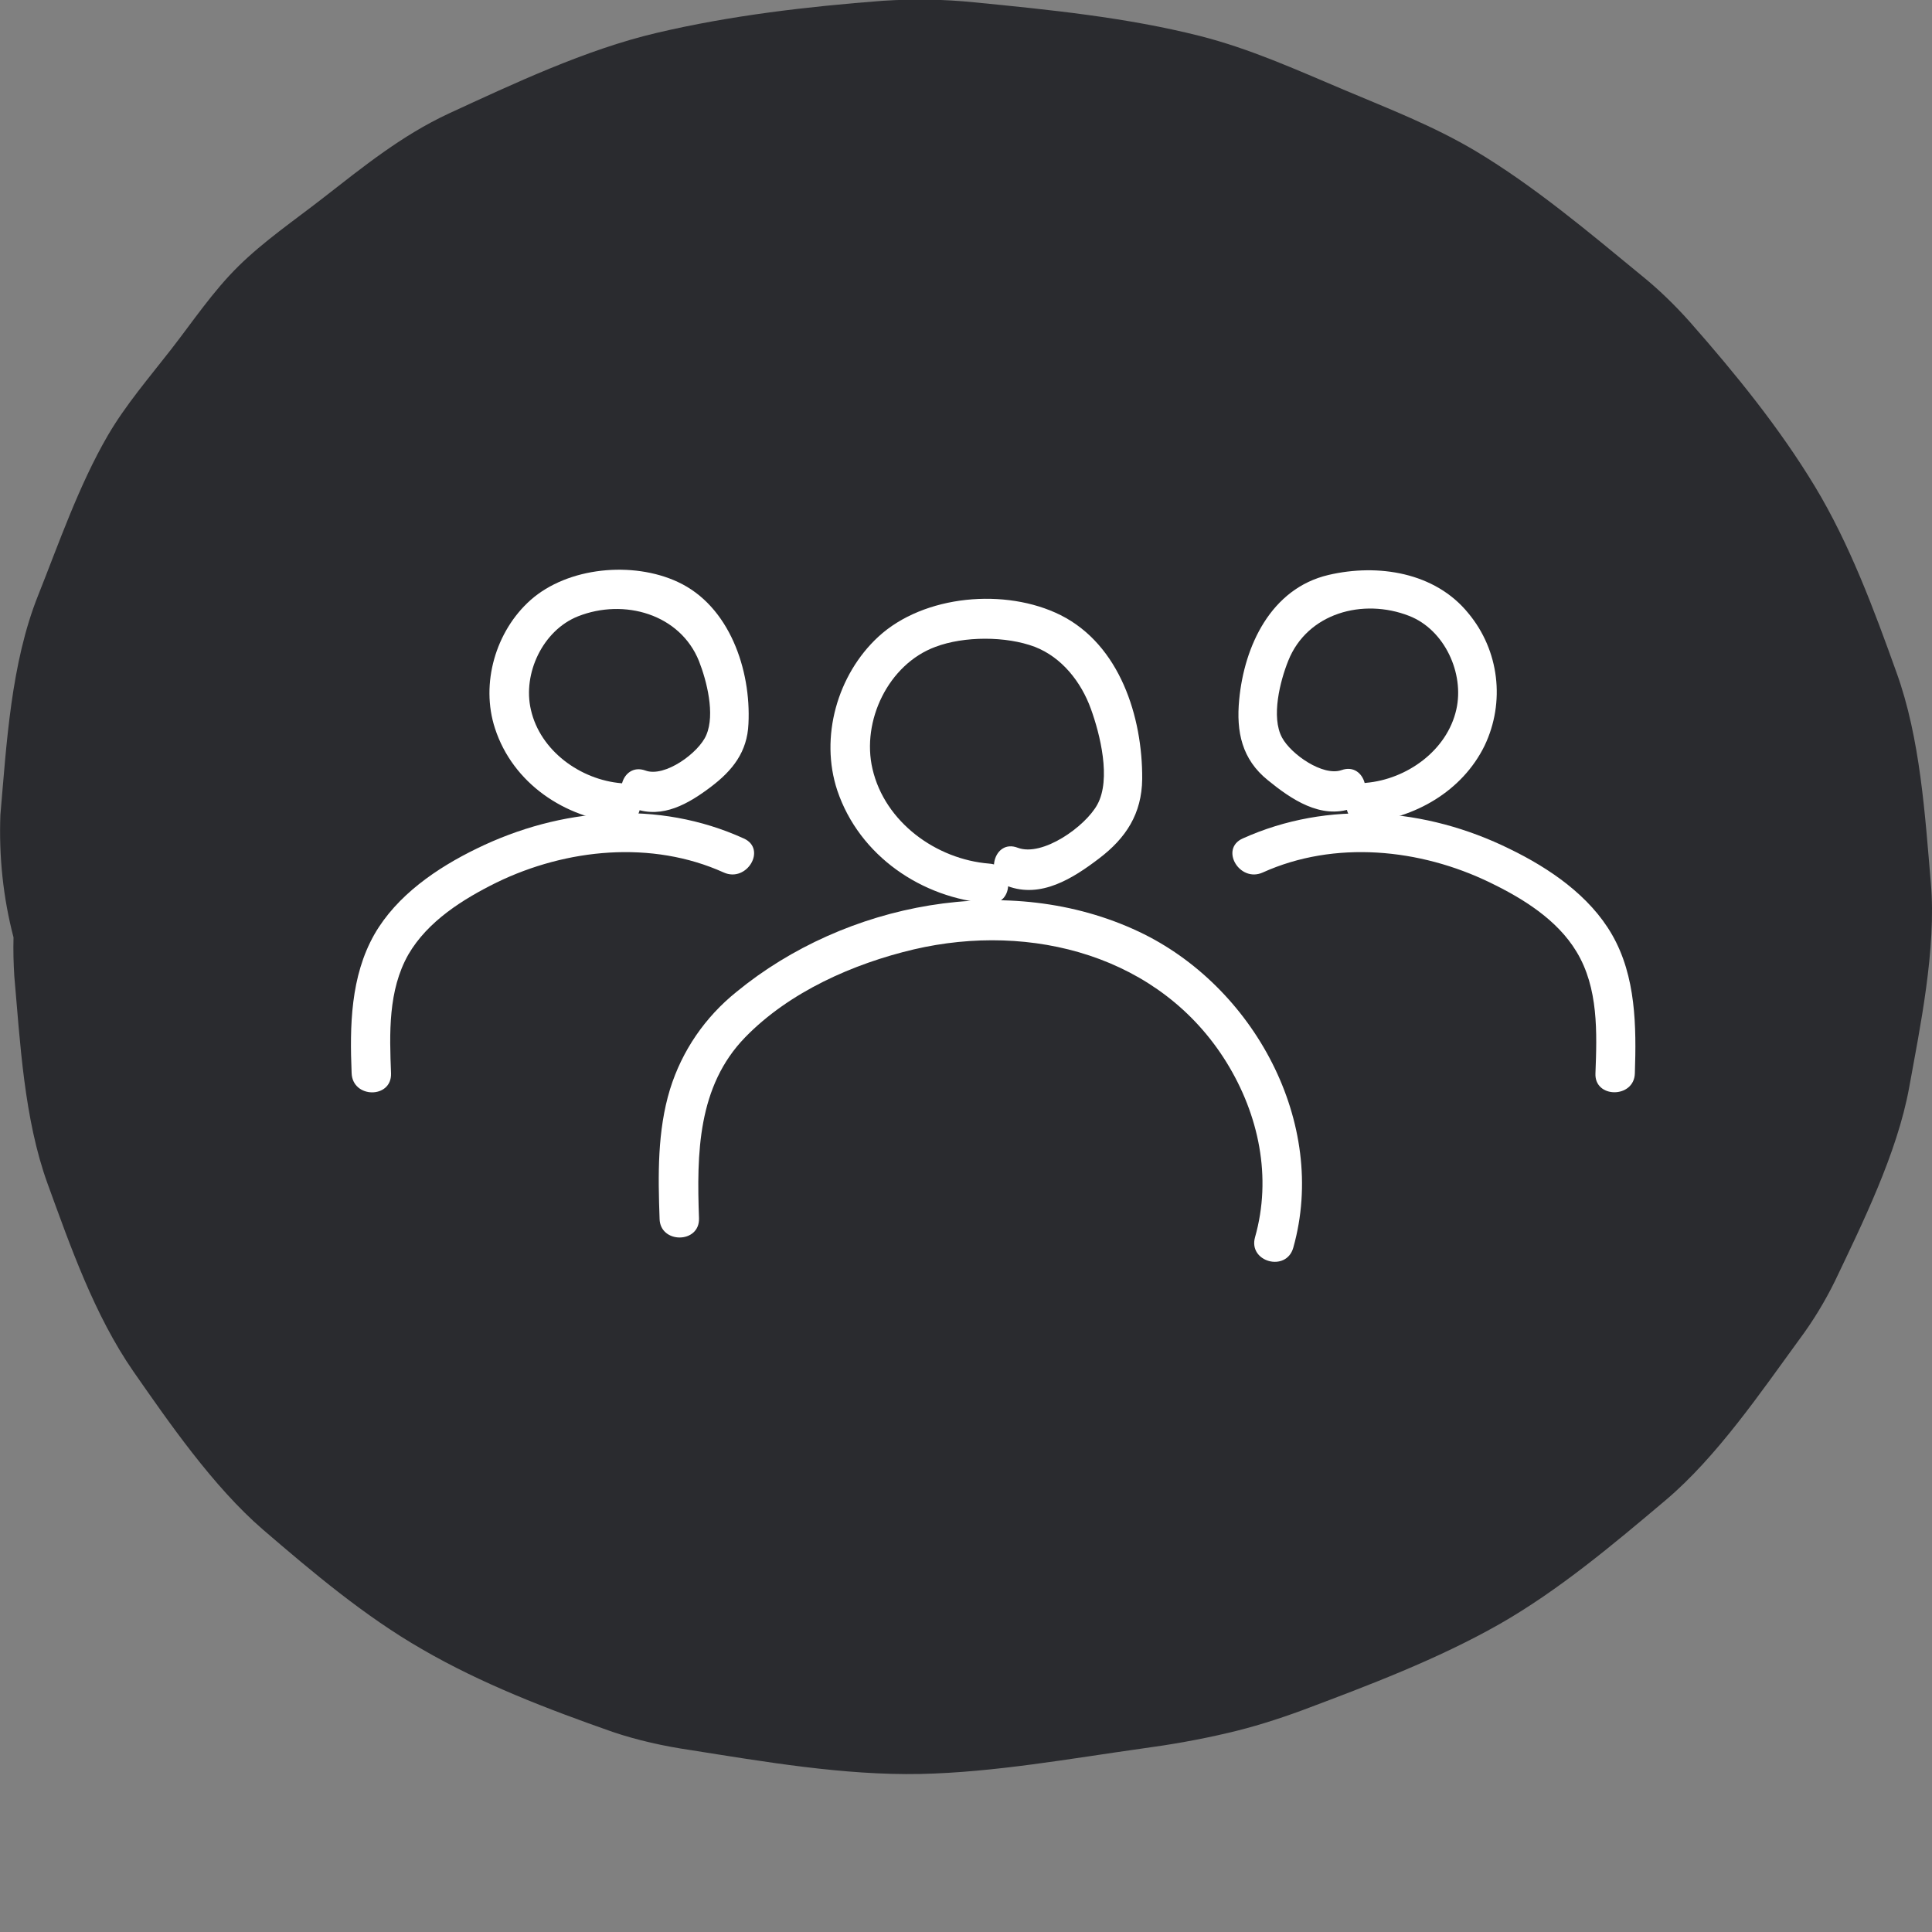
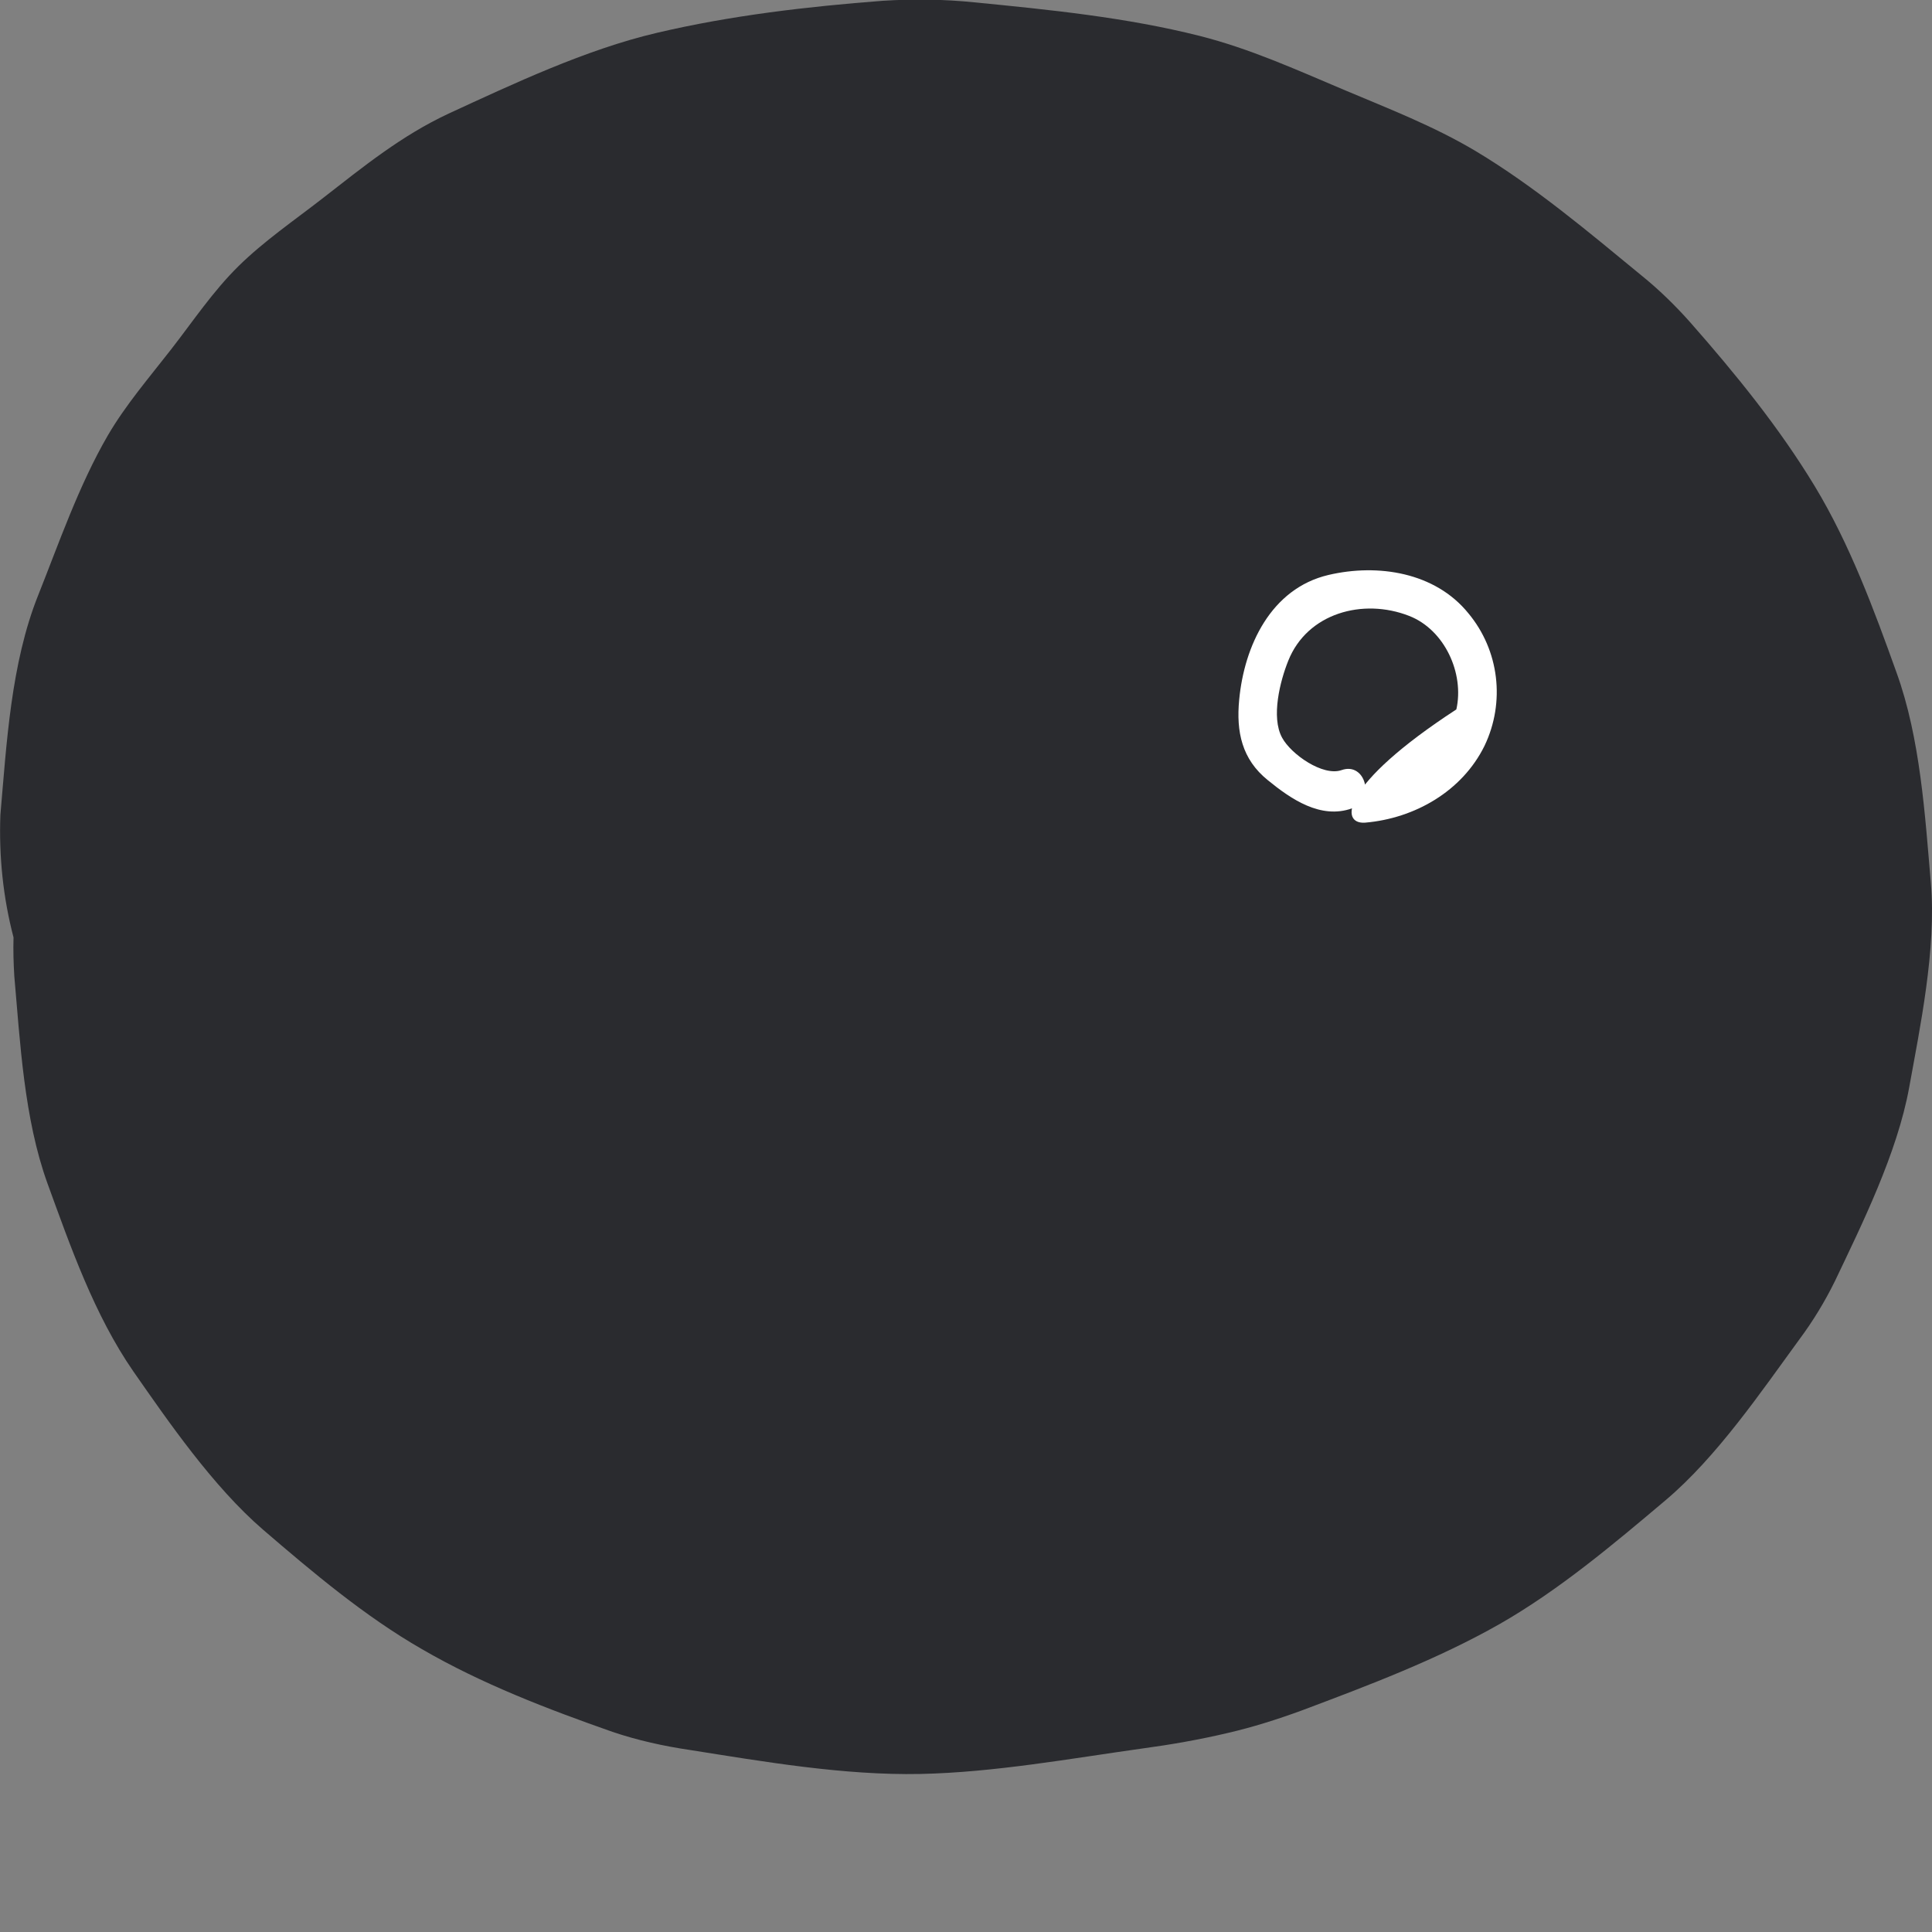
<svg xmlns="http://www.w3.org/2000/svg" version="1.1" id="Layer_1" x="0px" y="0px" viewBox="0 0 500 500" style="enable-background:new 0 0 500 500;" xml:space="preserve">
  <rect x="0" y="0" width="500" height="500" fill="#808080" stroke="none" />
  <style type="text/css">
	.st0{fill:#2A2B2F;}
	.st1{fill:#FFFFFF;}
</style>
  <title>icon_500x500</title>
  <path class="st0" d="M499.7,228.5c-1.5-17.4-2.7-37.4-8.9-54.5c-5.8-16.2-12.1-33.2-21.1-48.1c-9.2-15.2-20.5-29.1-32.2-42.4  c-3.9-4.4-8.2-8.6-12.8-12.3c-13.5-11.1-27.6-23-42.8-32.1c-10.9-6.5-22.6-11-34.2-15.9c-12.3-5.2-24.2-10.6-37.2-13.9  c-19-4.8-39-6.8-58.4-8.7c-7.8-0.8-15.7-0.9-23.6-0.4C208.9,1.7,189.1,4,170,8.5c-18.4,4.3-37.4,13.3-53.9,20.9  C103.9,35.1,94.2,43,83.4,51.4c-7.2,5.6-15.1,11-21.7,17.5S49.9,83.2,44.3,90.4s-11.8,14.4-16.4,22.3c-7.5,12.9-12.7,28-18,41.3  c-7.1,17.7-8.2,38.6-9.8,56.9c-0.4,10.7,0.7,21.4,3.4,31.7c-0.1,3.3,0,6.7,0.2,10c1.5,16.9,2.5,36.9,8.6,53.7  c5.9,16.2,12.1,34,22.2,48.6c9,12.9,20.6,29.8,33.6,41c12.8,11,26.3,22.4,41.1,30.9c15.5,9,32.5,15.5,49.3,21.4  c6.5,2.2,13.3,3.7,20.1,4.7c19,3,39.8,6.6,59.6,6.2c19.1-0.4,38.9-4,57.5-6.6c7.4-1,14.8-2.3,22-4c6.5-1.5,12.8-3.5,19.1-5.8  c17.3-6.5,35.1-13.2,51.3-22.4c15.4-8.8,29.5-20.7,42.9-32s24.9-28.3,34.7-41.7c3.5-4.7,6.6-9.8,9.2-15.1  c6.9-14.5,16.1-33,19.2-50.1C496.8,266.4,501.2,245.5,499.7,228.5z" />
-   <path class="st1" d="M256,223.5c-13.7-1.1-27-10.7-30.2-24.5c-2.9-12.4,4.1-27.1,16.3-31.6c7.4-2.8,18.3-2.8,25.7,0  c7,2.7,12,9.1,14.5,16c2.4,6.6,5.3,18.2,1.7,24.8c-3.1,5.7-14.2,13.6-20.6,11.2c-6.2-2.4-8.8,7.5-2.7,9.9c8.7,3.3,17-2,23.7-7.1  c7-5.3,11.1-11.6,11.2-20.6c0.1-16.1-5.8-34.7-21.1-42.4c-14.2-7.1-35.4-5.3-47.2,5.6c-10.6,9.8-15.2,26-10.6,39.8  c5.7,16.9,21.9,27.9,39.3,29.2C262.6,234.2,262.5,223.9,256,223.5L256,223.5z" />
-   <path class="st1" d="M180.9,315.3c-0.6-16.7-0.4-34.2,12-46.9c11.4-11.7,27.9-19,43.6-22.7c30.4-7.1,63.8,1.6,80.9,29.2  c8.4,13.6,11.8,29.8,7.4,45.3c-1.8,6.4,8.1,9.1,9.9,2.7c9.1-32.3-10.3-67.8-40-81.8c-33.5-15.8-76-7.5-104.1,15.6  c-8.1,6.5-14.1,15.2-17.2,25.2c-3.3,10.8-3.1,22.3-2.7,33.5C170.8,321.9,181.1,321.9,180.9,315.3L180.9,315.3z" />
-   <path class="st1" d="M160.8,202.7c-10.6-0.9-21-8.4-23.4-19c-2.2-9.4,3.1-20.6,12.2-24.2c11.9-4.7,26.4-0.6,31.3,11.6  c2,5.1,4.2,13.7,1.9,19.1c-1.9,4.6-10.8,11.1-15.8,9.2c-6.2-2.2-8.9,7.6-2.7,9.9c7.2,2.6,13.9-1.3,19.6-5.6s9.5-9.1,9.8-16.4  c0.7-13.9-4.9-30.5-18.3-36.7c-11.6-5.4-28.4-3.9-38.1,4.7c-9,8-13,21.6-9.2,33.2c4.6,14.2,18.1,23.3,32.7,24.5  C167.4,213.5,167.3,203.2,160.8,202.7L160.8,202.7z" />
-   <path class="st1" d="M101.2,277.8c-0.4-10.3-0.8-21.5,4.5-30.8c5-8.6,14.1-14.3,22.8-18.6c18.1-8.8,40.2-11,58.8-2.6  c6,2.7,11.2-6.1,5.2-8.8c-22.2-10.1-47.4-8-69.1,2.6c-10.3,5-20.7,12.1-26.5,22.2c-6.2,10.9-6.4,23.8-5.9,35.9  C91.2,284.3,101.4,284.4,101.2,277.8L101.2,277.8z" />
-   <path class="st1" d="M353.3,212.9c12.8-1.1,25.1-8.1,30.9-19.9c5.4-11.3,3.8-24.7-4.2-34.3c-8.6-10.6-23.4-12.9-36.2-9.9  c-14.9,3.5-21.8,18.4-23.1,32.3c-0.8,8.3,0.7,15.4,7.4,20.8c6,4.9,13.7,10.2,21.8,7.3c6.1-2.2,3.5-12.1-2.7-9.9  c-4.8,1.7-13.1-4.1-15.4-8.4c-2.9-5.3-0.5-14.7,1.6-19.9c4.9-12.3,19.3-16.3,31.3-11.6c9.2,3.6,14.3,14.9,12.2,24.2  c-2.4,10.7-12.9,18.1-23.4,19C346.8,203.2,346.7,213.4,353.3,212.9L353.3,212.9z" />
-   <path class="st1" d="M423.1,277.8c0.4-12.2,0.3-25.1-5.9-35.9c-5.8-10.1-16.2-17.2-26.5-22.2C369,209,343.8,207,321.6,217  c-6,2.7-0.8,11.5,5.2,8.8c18.6-8.4,40.7-6.2,58.8,2.6c8.5,4.1,17.4,9.6,22.4,17.9c5.7,9.4,5.3,20.9,4.9,31.5  C412.6,284.3,422.9,284.3,423.1,277.8L423.1,277.8z" />
+   <path class="st1" d="M353.3,212.9c12.8-1.1,25.1-8.1,30.9-19.9c5.4-11.3,3.8-24.7-4.2-34.3c-8.6-10.6-23.4-12.9-36.2-9.9  c-14.9,3.5-21.8,18.4-23.1,32.3c-0.8,8.3,0.7,15.4,7.4,20.8c6,4.9,13.7,10.2,21.8,7.3c6.1-2.2,3.5-12.1-2.7-9.9  c-4.8,1.7-13.1-4.1-15.4-8.4c-2.9-5.3-0.5-14.7,1.6-19.9c4.9-12.3,19.3-16.3,31.3-11.6c9.2,3.6,14.3,14.9,12.2,24.2  C346.8,203.2,346.7,213.4,353.3,212.9L353.3,212.9z" />
</svg>